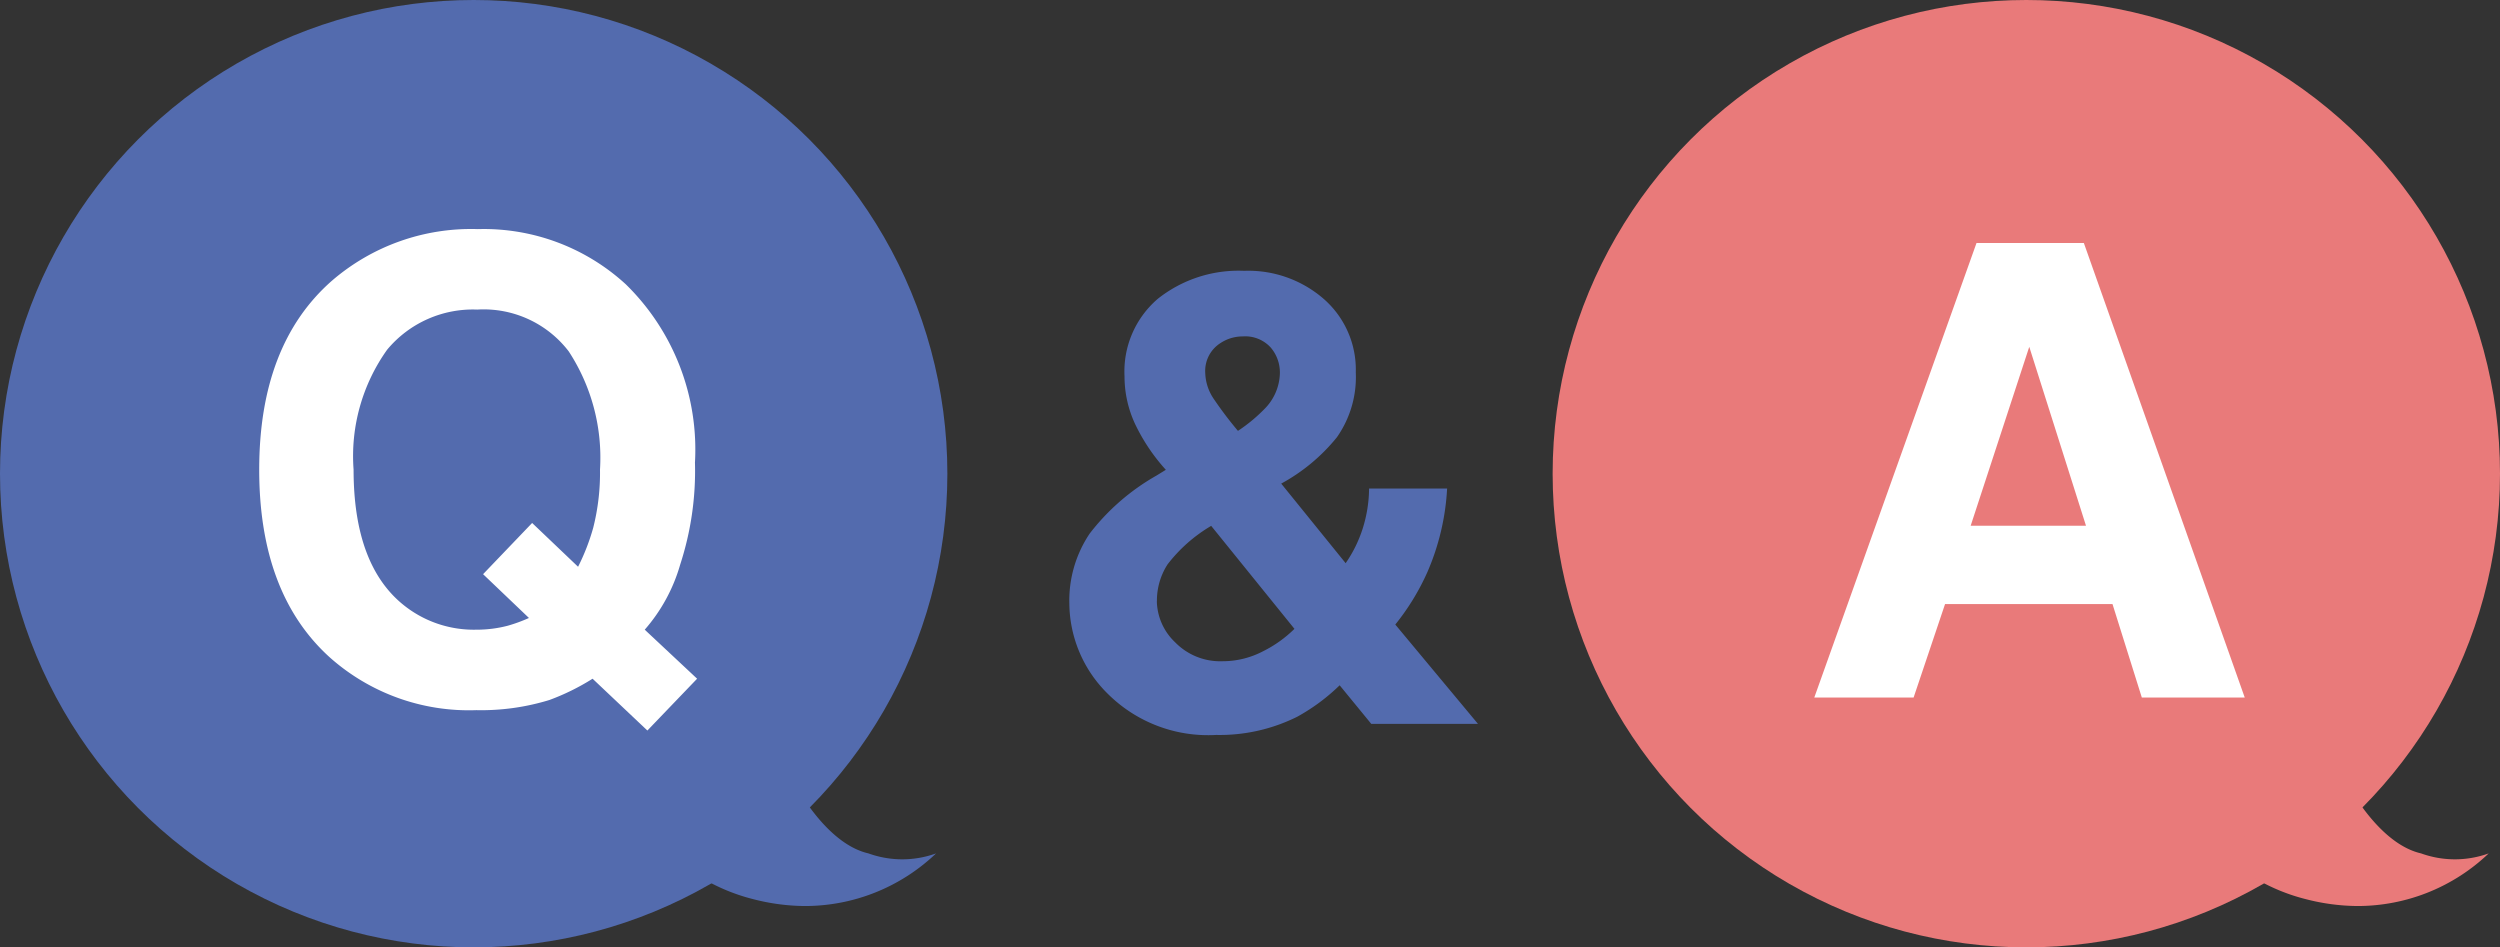
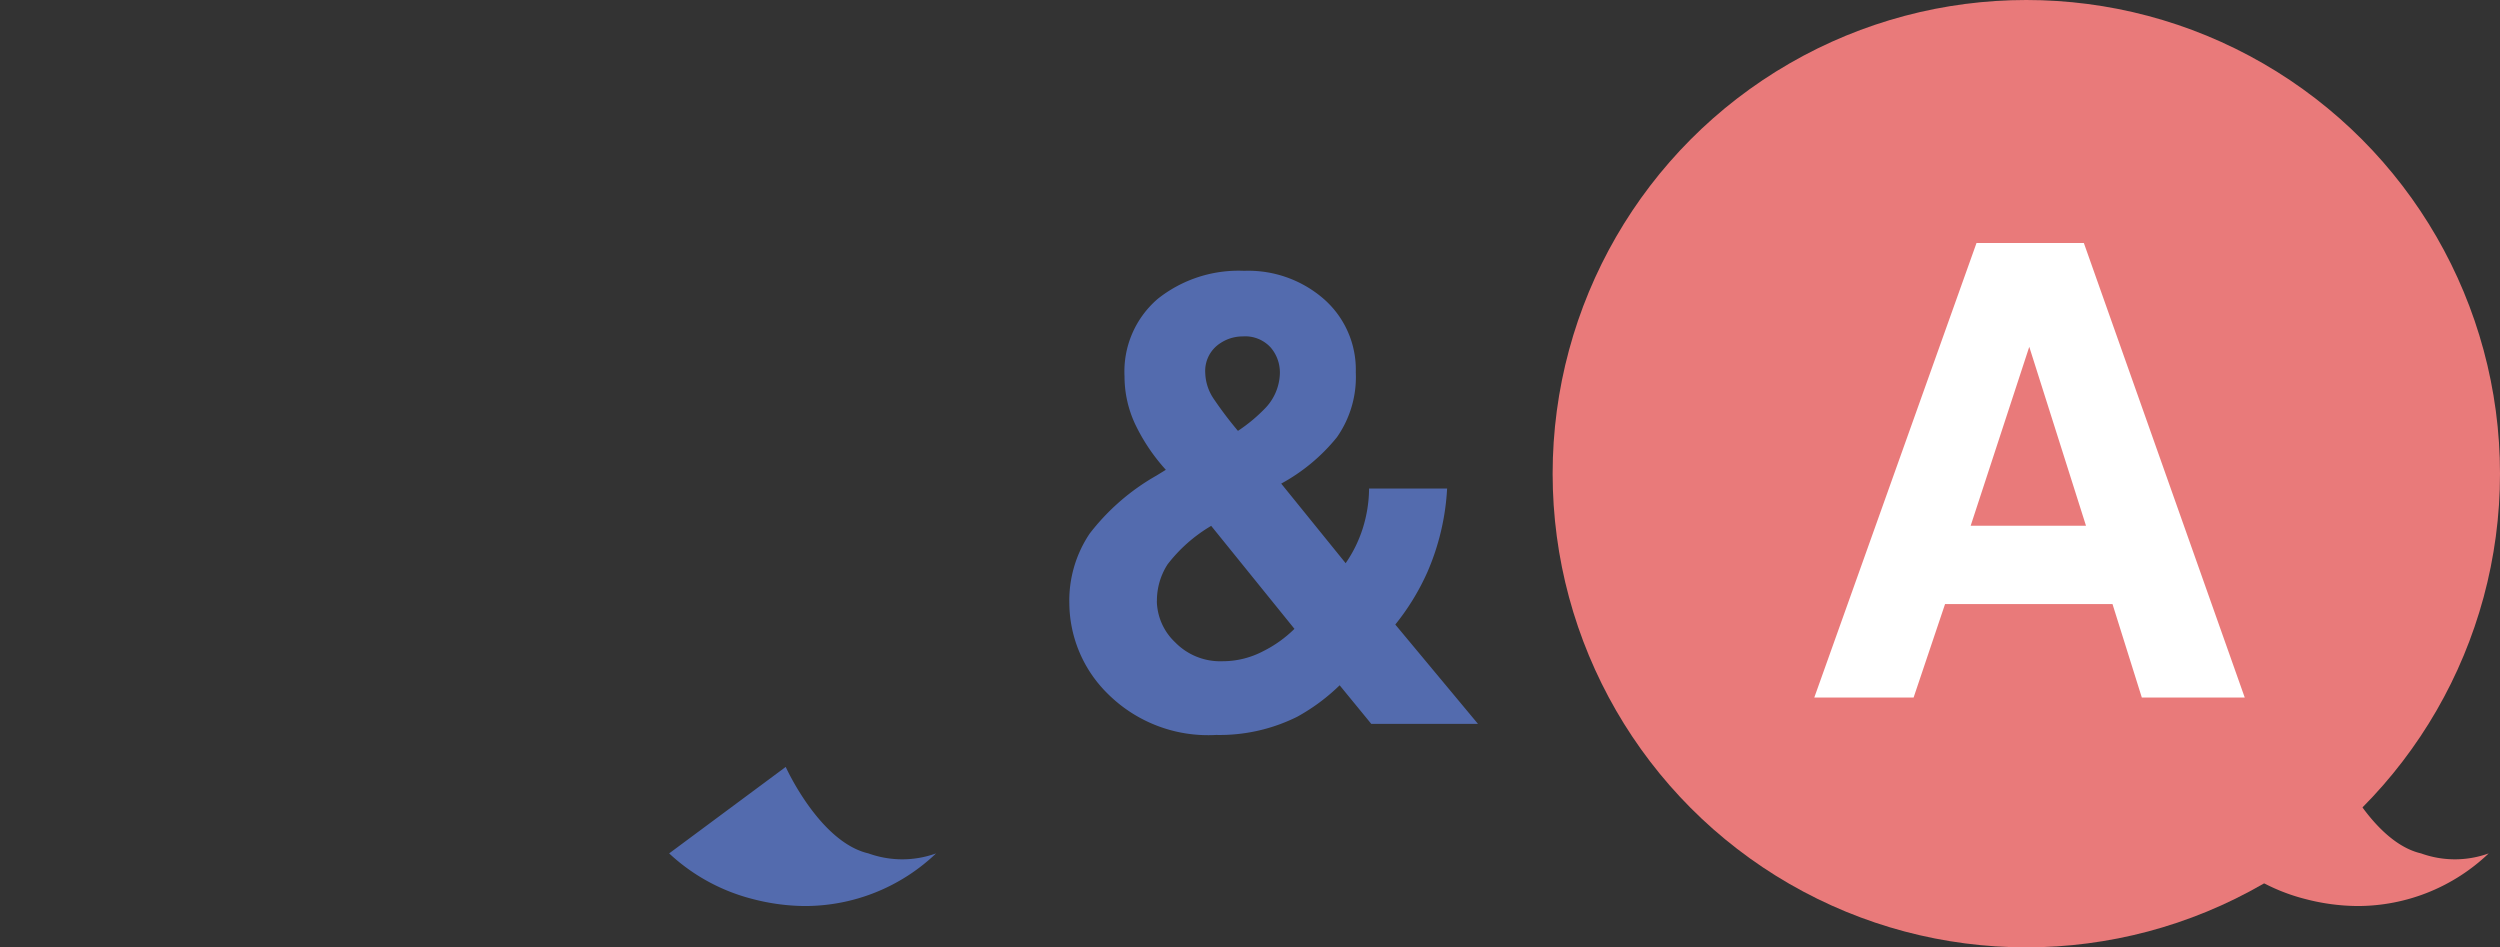
<svg xmlns="http://www.w3.org/2000/svg" width="95" height="36" viewBox="0 0 95 36">
  <rect x="0" y="0" width="95" height="36" fill="#333333" stroke="none" />
  <g id="ttl_qa" transform="translate(-717 -8501.496)">
    <path id="パス_44062" data-name="パス 44062" d="M-7.365-4.559A4.565,4.565,0,0,1-6.592-7.23a8.466,8.466,0,0,1,2.531-2.2l.363-.223a7.18,7.18,0,0,1-1.16-1.723,4.275,4.275,0,0,1-.41-1.828A3.636,3.636,0,0,1-4-16.154,4.936,4.936,0,0,1-.721-17.215,4.367,4.367,0,0,1,2.32-16.131a3.566,3.566,0,0,1,1.2,2.771A3.98,3.98,0,0,1,2.8-10.887,7.045,7.045,0,0,1,.686-9.129L3.135-6.105a4.973,4.973,0,0,0,.65-1.324,5.188,5.188,0,0,0,.24-1.512H6.99a9.168,9.168,0,0,1-.75,3.176A9,9,0,0,1,5.021-3.773L8.162,0H4.107l-1.2-1.465A7.479,7.479,0,0,1,1.295-.27,6.612,6.612,0,0,1-1.787.422a5.4,5.4,0,0,1-4.1-1.547A4.866,4.866,0,0,1-7.365-4.559ZM-2.2-13.324a1.844,1.844,0,0,0,.328.984,14.628,14.628,0,0,0,.914,1.207,6.139,6.139,0,0,0,1.008-.832,1.985,1.985,0,0,0,.586-1.371A1.46,1.46,0,0,0,.287-14.3a1.309,1.309,0,0,0-1.066-.422,1.522,1.522,0,0,0-.832.246A1.252,1.252,0,0,0-2.2-13.324Zm-1.84,8.66a2.209,2.209,0,0,0,.7,1.57,2.388,2.388,0,0,0,1.787.715A3.319,3.319,0,0,0,0-2.76a4.626,4.626,0,0,0,1.189-.85L-1.975-7.523A5.8,5.8,0,0,0-3.633-6.059,2.538,2.538,0,0,0-4.037-4.664Z" transform="translate(765 8529.002)" fill="#536bae" />
    <circle id="楕円形_445" data-name="楕円形 445" cx="18" cy="18" r="18" transform="translate(776 8501.496)" fill="#e97a7a" />
    <path id="パス_44064" data-name="パス 44064" d="M-2.115-6.527H2.268l-2.156-6.8Zm.223-10.746H2.186L8.3,0H4.389L3.275-3.551H-3.088L-4.283,0H-8.057Z" transform="translate(794 8528.002)" fill="#fff" />
    <path id="パス_43861" data-name="パス 43861" d="M29.857,29.143S31.143,32,33,32.429a3.782,3.782,0,0,0,2.571,0,7.216,7.216,0,0,1-5,2,8.01,8.01,0,0,1-1.953-.262,7.279,7.279,0,0,1-3.19-1.738Z" transform="translate(776 8501.496)" fill="#e97a7a" />
-     <circle id="楕円形_444" data-name="楕円形 444" cx="18" cy="18" r="18" transform="translate(717 8501.496)" fill="#536bae" />
-     <path id="パス_44063" data-name="パス 44063" d="M.1-2.578a4.642,4.642,0,0,0,1.2-.152A5.95,5.95,0,0,0,2.1-3.023L.357-4.687,2.221-6.633,3.967-4.969a8.16,8.16,0,0,0,.574-1.477A8.5,8.5,0,0,0,4.8-8.66a7.377,7.377,0,0,0-1.189-4.494A4.072,4.072,0,0,0,.135-14.742a4.238,4.238,0,0,0-3.422,1.523A6.958,6.958,0,0,0-4.564-8.66q0,3.551,1.828,5.086A4.26,4.26,0,0,0,.1-2.578Zm8.309-6.34a11.491,11.491,0,0,1-.562,3.867A6.443,6.443,0,0,1,6.5-2.578L8.49-.715,6.6,1.254,4.518-.715A8.693,8.693,0,0,1,2.877.094,8.826,8.826,0,0,1,.1.48,7.946,7.946,0,0,1-5.479-1.535Q-8.15-3.961-8.15-8.66q0-4.734,2.742-7.16A8.094,8.094,0,0,1,.158-17.8a7.983,7.983,0,0,1,5.625,2.1A8.779,8.779,0,0,1,8.408-8.918Z" transform="translate(735 8528.002)" fill="#fff" />
    <path id="パス_43860" data-name="パス 43860" d="M29.857,29.143S31.143,32,33,32.429a3.782,3.782,0,0,0,2.571,0,7.216,7.216,0,0,1-5,2,8.01,8.01,0,0,1-1.953-.262,7.279,7.279,0,0,1-3.19-1.738Z" transform="translate(717 8501.496)" fill="#536bae" />
  </g>
</svg>